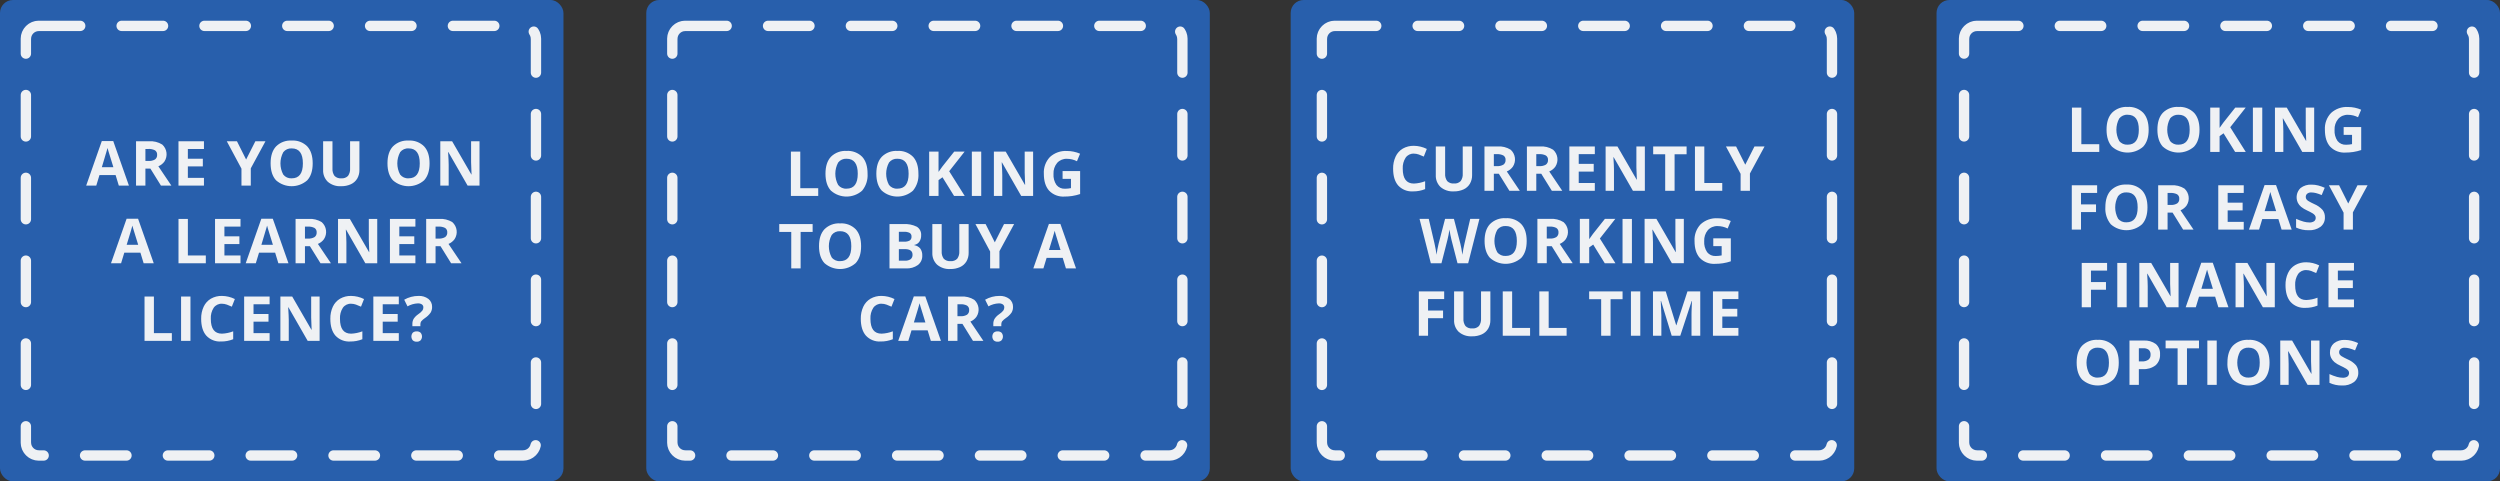
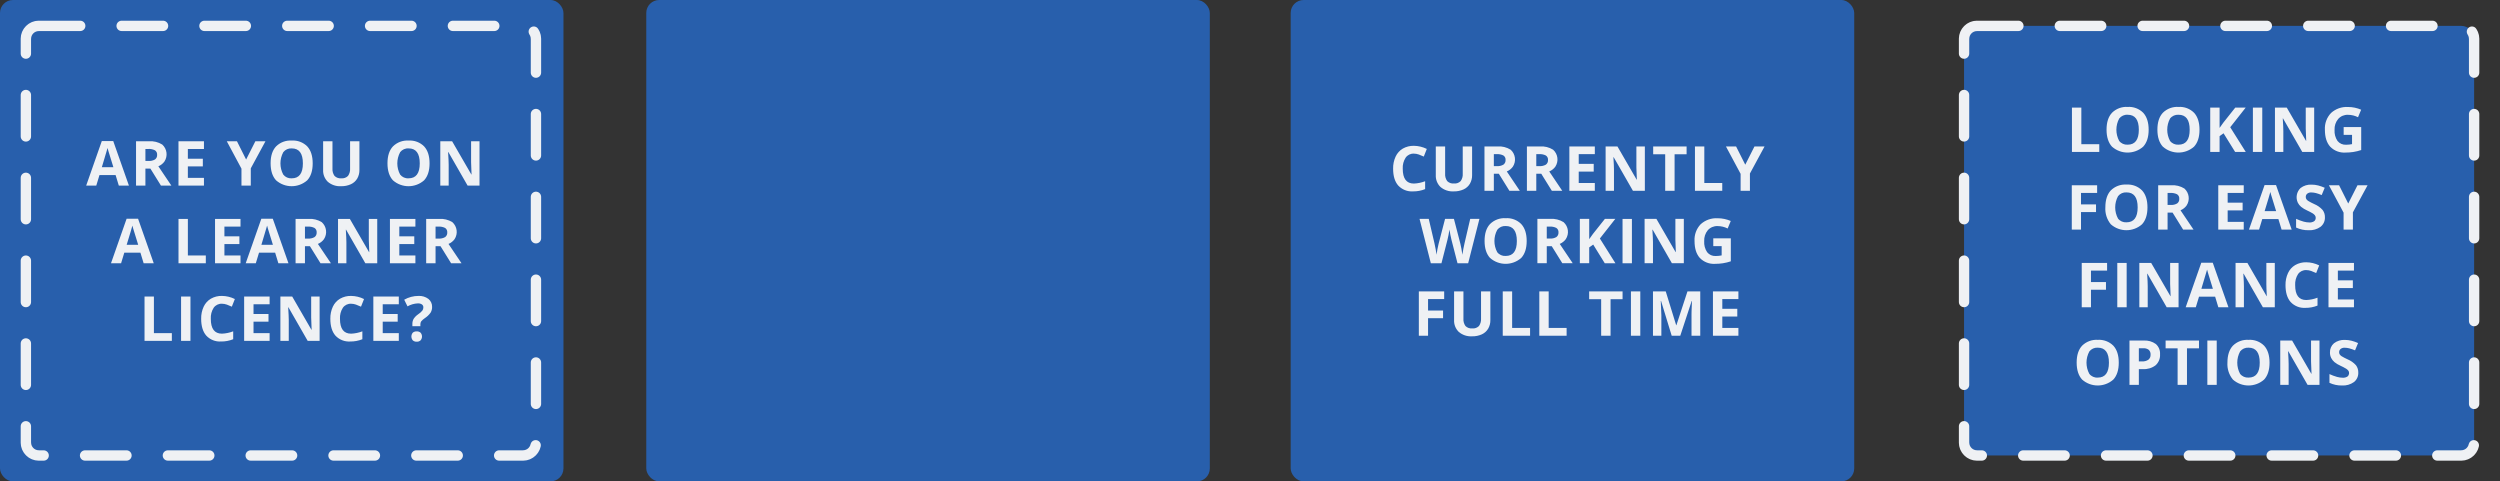
<svg xmlns="http://www.w3.org/2000/svg" width="966px" height="186px" viewBox="0 0 966 186" version="1.1">
  <rect x="0" y="0" width="966" height="186" fill="#333333" stroke="none" />
  <title>Group 12</title>
  <g id="website" stroke="none" stroke-width="1" fill="none" fill-rule="evenodd">
    <g id="True-Value-Cars-final" transform="translate(-246, -414)">
      <g id="Group-12" transform="translate(246, 414)">
        <rect id="Rounded_Rectangle_3" fill="#285FAC" fill-rule="nonzero" x="-2.84217094e-14" y="0" width="217.719" height="186" rx="5" />
        <path d="M15,10 L202.094,10 C204.855,10 207.094,12.239 207.094,15 L207.094,171 C207.094,173.761 204.855,176 202.094,176 L15,176 C12.239,176 10,173.761 10,171 L10,15 C10,12.239 12.239,10 15,10 Z" id="Rounded_Rectangle_3-2" stroke="#EFF1F4" stroke-width="4" fill="#285FAC" fill-rule="nonzero" stroke-linecap="round" stroke-dasharray="16" />
-         <path d="M49.815,71.718 L43.76,54.518 L39.33,54.518 L33.299,71.718 L37.199,71.718 L38.438,67.64 L44.668,67.64 L45.907,71.718 L49.807,71.718 L49.815,71.718 Z M39.354,64.593 C40.569,60.648 41.306,58.176 41.563,57.175 C41.625,57.456 41.728,57.838 41.873,58.323 C42.018,58.808 42.662,60.898 43.807,64.593 L39.354,64.593 L39.354,64.593 Z M56.187,57.561 L57.287,57.561 C58.18,57.501 59.074,57.679 59.876,58.077 C60.452,58.457 60.773,59.123 60.711,59.811 C60.767,60.513 60.458,61.195 59.893,61.616 C59.123,62.055 58.241,62.255 57.357,62.19 L56.188,62.19 L56.188,57.561 L56.187,57.561 Z M58.116,65.143 L62.195,71.718 L66.216,71.718 C65.436,70.593 63.761,68.105 61.19,64.253 C62.129,63.867 62.942,63.228 63.539,62.407 C64.911,60.314 64.553,57.534 62.697,55.856 C61.159,54.894 59.353,54.448 57.543,54.585 L52.564,54.585 L52.564,71.718 L56.187,71.718 L56.187,65.143 L58.116,65.143 L58.116,65.143 Z M78.806,68.718 L72.588,68.718 L72.588,64.3 L78.374,64.3 L78.374,61.323 L72.588,61.323 L72.588,57.561 L78.806,57.561 L78.806,54.585 L68.965,54.585 L68.965,71.718 L78.806,71.718 L78.806,68.718 Z M91.563,54.585 L87.635,54.585 L93.304,65.167 L93.304,71.718 L96.904,71.718 L96.904,65.05 L102.573,54.585 L98.673,54.585 L95.1,61.64 L91.563,54.585 Z M118.746,56.585 C117.161,54.991 114.964,54.161 112.721,54.311 C110.475,54.164 108.273,54.985 106.672,56.567 C105.265,58.071 104.561,60.249 104.562,63.1 C104.563,65.951 105.263,68.139 106.662,69.663 C110.105,72.71 115.281,72.71 118.724,69.663 C120.124,68.139 120.824,65.959 120.824,63.124 C120.824,60.289 120.131,58.11 118.746,56.589 L118.746,56.585 Z M109.46,58.8 C110.239,57.804 111.46,57.258 112.721,57.341 C115.596,57.341 117.034,59.271 117.034,63.13 C117.034,66.989 115.588,68.915 112.697,68.907 C111.44,68.991 110.223,68.447 109.448,67.454 C107.994,64.751 107.999,61.499 109.46,58.8 L109.46,58.8 Z M135.27,54.587 L135.27,65.05 C135.356,66.088 135.073,67.124 134.47,67.974 C133.792,68.652 132.848,68.993 131.893,68.905 C130.923,69 129.96,68.661 129.263,67.979 C128.664,67.134 128.383,66.105 128.468,65.073 L128.468,54.585 L124.856,54.585 L124.856,65.624 C124.766,67.36 125.431,69.05 126.68,70.259 C128.105,71.462 129.938,72.068 131.799,71.952 C133.102,71.984 134.396,71.723 135.586,71.19 C136.606,70.726 137.459,69.962 138.034,69 C138.614,67.989 138.907,66.838 138.881,65.672 L138.881,54.585 L135.27,54.585 L135.27,54.587 Z M163.905,56.587 C162.32,54.993 160.122,54.163 157.879,54.313 C155.633,54.166 153.432,54.987 151.831,56.569 C150.424,58.073 149.72,60.251 149.721,63.102 C149.722,65.953 150.422,68.141 151.821,69.665 C155.264,72.712 160.44,72.712 163.883,69.665 C165.283,68.141 165.983,65.961 165.983,63.126 C165.983,60.291 165.29,58.112 163.905,56.589 L163.905,56.587 Z M154.618,58.796 C155.397,57.801 156.618,57.255 157.879,57.337 C160.755,57.337 162.193,59.267 162.192,63.126 C162.191,66.985 160.746,68.911 157.856,68.903 C156.599,68.987 155.382,68.443 154.607,67.45 C153.155,64.748 153.159,61.498 154.618,58.8 L154.618,58.796 Z M185.291,54.583 L182.03,54.583 L182.03,62.692 C182.03,63.614 182.088,65.188 182.205,67.415 L182.123,67.415 L174.7,54.585 L170.13,54.585 L170.13,71.718 L173.368,71.718 L173.368,63.655 C173.368,62.679 173.294,61.046 173.146,58.755 L173.246,58.755 L180.679,71.716 L185.285,71.716 L185.285,54.585 L185.291,54.583 Z M59.405,101.718 L53.351,84.518 L48.921,84.518 L42.89,101.718 L46.79,101.718 L48.029,97.64 L54.259,97.64 L55.498,101.718 L59.398,101.718 L59.405,101.718 Z M48.944,94.593 C50.16,90.648 50.897,88.176 51.154,87.175 C51.216,87.456 51.319,87.839 51.463,88.323 C51.607,88.807 52.252,90.897 53.398,94.593 L48.944,94.593 Z M79.526,101.718 L79.526,98.718 L72.594,98.718 L72.594,84.585 L68.971,84.585 L68.971,101.718 L79.526,101.718 L79.526,101.718 Z M92.934,98.718 L86.716,98.718 L86.716,94.3 L92.5,94.3 L92.5,91.323 L86.714,91.323 L86.714,87.561 L92.932,87.561 L92.932,84.585 L83.091,84.585 L83.091,101.718 L92.932,101.718 L92.932,98.718 L92.934,98.718 Z M111.462,101.718 L105.408,84.518 L100.978,84.518 L94.947,101.718 L98.847,101.718 L100.086,97.64 L106.316,97.64 L107.555,101.718 L111.455,101.718 L111.462,101.718 Z M101,94.593 C102.215,90.648 102.951,88.176 103.209,87.175 C103.271,87.456 103.374,87.839 103.518,88.323 C103.662,88.807 104.307,90.897 105.453,94.593 L101,94.593 Z M117.833,87.561 L118.933,87.561 C119.826,87.501 120.72,87.679 121.522,88.077 C122.098,88.457 122.419,89.123 122.357,89.811 C122.41,90.511 122.102,91.19 121.539,91.611 C120.769,92.05 119.887,92.25 119.003,92.185 L117.834,92.185 L117.834,87.556 L117.833,87.561 Z M119.761,95.143 L123.841,101.718 L127.861,101.718 C127.082,100.593 125.406,98.105 122.835,94.253 C123.774,93.866 124.587,93.227 125.185,92.407 C126.557,90.314 126.199,87.534 124.343,85.856 C122.805,84.894 120.999,84.448 119.189,84.585 L114.21,84.585 L114.21,101.718 L117.833,101.718 L117.833,95.143 L119.761,95.143 L119.761,95.143 Z M145.77,84.585 L142.509,84.585 L142.509,92.694 C142.509,93.616 142.567,95.19 142.684,97.417 L142.603,97.417 L135.181,84.585 L130.61,84.585 L130.61,101.718 L133.848,101.718 L133.848,93.655 C133.848,92.679 133.774,91.046 133.626,88.755 L133.726,88.755 L141.16,101.716 L145.765,101.716 L145.765,84.585 L145.77,84.585 Z M160.511,98.718 L154.293,98.718 L154.293,94.3 L160.079,94.3 L160.079,91.323 L154.293,91.323 L154.293,87.561 L160.511,87.561 L160.511,84.585 L150.67,84.585 L150.67,101.718 L160.511,101.718 L160.511,98.718 L160.511,98.718 Z M168.298,87.561 L169.398,87.561 C170.291,87.501 171.185,87.679 171.987,88.077 C172.563,88.457 172.884,89.123 172.822,89.811 C172.876,90.512 172.567,91.191 172.004,91.611 C171.234,92.05 170.352,92.25 169.468,92.185 L168.3,92.185 L168.3,87.556 L168.298,87.561 Z M170.227,95.143 L174.306,101.718 L178.327,101.718 C177.547,100.593 175.872,98.105 173.301,94.253 C174.239,93.866 175.052,93.227 175.65,92.407 C177.022,90.314 176.664,87.534 174.808,85.856 C173.27,84.894 171.464,84.448 169.654,84.585 L164.675,84.585 L164.675,101.718 L168.3,101.718 L168.3,95.143 L170.229,95.143 L170.227,95.143 Z M66.4,131.718 L66.4,128.718 L59.469,128.718 L59.469,114.585 L55.846,114.585 L55.846,131.718 L66.4,131.718 L66.4,131.718 Z M73.591,131.718 L73.591,114.585 L69.967,114.585 L69.967,131.718 L73.591,131.718 L73.591,131.718 Z M87.65,117.7 C88.307,117.932 88.951,118.199 89.579,118.5 L90.748,115.547 C89.194,114.771 87.485,114.359 85.748,114.34 C84.257,114.304 82.785,114.675 81.488,115.412 C80.269,116.135 79.297,117.209 78.7,118.494 C78.026,119.961 77.694,121.562 77.73,123.176 C77.73,126.004 78.388,128.174 79.705,129.686 C81.169,131.259 83.261,132.091 85.405,131.953 C87.015,131.976 88.613,131.677 90.105,131.074 L90.105,128.027 C88.711,128.566 87.238,128.87 85.745,128.927 C82.885,128.927 81.455,127.017 81.455,123.196 C81.366,121.682 81.759,120.178 82.577,118.901 C83.304,117.884 84.496,117.304 85.745,117.36 C86.395,117.365 87.039,117.48 87.65,117.7 Z M104.18,128.716 L97.961,128.716 L97.961,124.3 L103.747,124.3 L103.747,121.323 L97.961,121.323 L97.961,117.561 L104.18,117.561 L104.18,114.585 L94.338,114.585 L94.338,131.718 L104.18,131.718 L104.18,128.718 L104.18,128.716 Z M123.5,114.585 L120.239,114.585 L120.239,122.694 C120.239,123.616 120.297,125.19 120.414,127.417 L120.332,127.417 L112.91,114.585 L108.34,114.585 L108.34,131.718 L111.578,131.718 L111.578,123.655 C111.578,122.679 111.504,121.046 111.356,118.755 L111.461,118.755 L118.894,131.716 L123.5,131.716 L123.5,114.585 Z M137.563,117.702 C138.22,117.934 138.863,118.201 139.491,118.502 L140.66,115.549 C139.106,114.773 137.397,114.361 135.66,114.342 C134.169,114.307 132.696,114.677 131.399,115.414 C130.18,116.137 129.209,117.211 128.612,118.496 C127.938,119.963 127.606,121.564 127.642,123.178 C127.642,126.006 128.3,128.176 129.617,129.688 C131.081,131.261 133.173,132.093 135.317,131.955 C136.927,131.978 138.525,131.679 140.017,131.076 L140.017,128.029 C138.624,128.568 137.151,128.872 135.658,128.929 C132.798,128.929 131.368,127.019 131.368,123.198 C131.279,121.684 131.672,120.18 132.49,118.903 C133.217,117.886 134.409,117.306 135.658,117.362 C136.309,117.366 136.954,117.48 137.566,117.7 L137.563,117.702 Z M154.1,128.718 L147.882,128.718 L147.882,124.3 L153.668,124.3 L153.668,121.323 L147.882,121.323 L147.882,117.561 L154.1,117.561 L154.1,114.585 L144.259,114.585 L144.259,131.718 L154.1,131.718 L154.1,128.718 L154.1,128.718 Z M162.436,126.034 L162.436,125.334 C162.418,124.933 162.523,124.537 162.736,124.197 C163.149,123.711 163.627,123.286 164.157,122.932 C165.021,122.372 165.774,121.656 166.377,120.822 C166.78,120.151 166.982,119.379 166.962,118.596 C167.004,117.398 166.477,116.251 165.542,115.502 C164.441,114.679 163.086,114.269 161.714,114.342 C159.775,114.34 157.869,114.845 156.185,115.807 L157.459,118.373 C158.684,117.682 160.054,117.289 161.459,117.225 C162.01,117.194 162.557,117.333 163.025,117.625 C163.399,117.89 163.611,118.328 163.586,118.785 C163.59,119.227 163.452,119.658 163.194,120.016 C162.728,120.57 162.182,121.051 161.575,121.445 C160.879,121.912 160.283,122.514 159.822,123.215 C159.492,123.813 159.327,124.489 159.343,125.172 L159.343,126.039 L162.443,126.039 L162.436,126.034 Z M159.503,131.513 C159.92,131.882 160.467,132.069 161.022,132.034 C161.574,132.068 162.115,131.875 162.522,131.501 C163.237,130.654 163.24,129.415 162.528,128.565 C162.116,128.201 161.577,128.016 161.028,128.05 C160.472,128.01 159.922,128.189 159.497,128.55 C158.786,129.41 158.787,130.654 159.5,131.513 L159.503,131.513 Z" id="Are_you_on_a_learner_licence_" fill="#EFF1F4" />
+         <path d="M49.815,71.718 L43.76,54.518 L39.33,54.518 L33.299,71.718 L37.199,71.718 L38.438,67.64 L44.668,67.64 L45.907,71.718 L49.807,71.718 L49.815,71.718 Z M39.354,64.593 C40.569,60.648 41.306,58.176 41.563,57.175 C41.625,57.456 41.728,57.838 41.873,58.323 C42.018,58.808 42.662,60.898 43.807,64.593 L39.354,64.593 L39.354,64.593 Z M56.187,57.561 L57.287,57.561 C58.18,57.501 59.074,57.679 59.876,58.077 C60.452,58.457 60.773,59.123 60.711,59.811 C60.767,60.513 60.458,61.195 59.893,61.616 C59.123,62.055 58.241,62.255 57.357,62.19 L56.188,62.19 L56.188,57.561 L56.187,57.561 Z M58.116,65.143 L62.195,71.718 L66.216,71.718 C65.436,70.593 63.761,68.105 61.19,64.253 C62.129,63.867 62.942,63.228 63.539,62.407 C64.911,60.314 64.553,57.534 62.697,55.856 C61.159,54.894 59.353,54.448 57.543,54.585 L52.564,54.585 L52.564,71.718 L56.187,71.718 L56.187,65.143 L58.116,65.143 L58.116,65.143 Z M78.806,68.718 L72.588,68.718 L72.588,64.3 L78.374,64.3 L78.374,61.323 L72.588,61.323 L72.588,57.561 L78.806,57.561 L78.806,54.585 L68.965,54.585 L68.965,71.718 L78.806,71.718 L78.806,68.718 Z M91.563,54.585 L87.635,54.585 L93.304,65.167 L93.304,71.718 L96.904,71.718 L96.904,65.05 L102.573,54.585 L98.673,54.585 L95.1,61.64 L91.563,54.585 Z M118.746,56.585 C117.161,54.991 114.964,54.161 112.721,54.311 C110.475,54.164 108.273,54.985 106.672,56.567 C105.265,58.071 104.561,60.249 104.562,63.1 C104.563,65.951 105.263,68.139 106.662,69.663 C110.105,72.71 115.281,72.71 118.724,69.663 C120.124,68.139 120.824,65.959 120.824,63.124 C120.824,60.289 120.131,58.11 118.746,56.589 L118.746,56.585 Z M109.46,58.8 C110.239,57.804 111.46,57.258 112.721,57.341 C115.596,57.341 117.034,59.271 117.034,63.13 C117.034,66.989 115.588,68.915 112.697,68.907 C111.44,68.991 110.223,68.447 109.448,67.454 C107.994,64.751 107.999,61.499 109.46,58.8 L109.46,58.8 Z M135.27,54.587 L135.27,65.05 C135.356,66.088 135.073,67.124 134.47,67.974 C133.792,68.652 132.848,68.993 131.893,68.905 C130.923,69 129.96,68.661 129.263,67.979 C128.664,67.134 128.383,66.105 128.468,65.073 L128.468,54.585 L124.856,54.585 L124.856,65.624 C124.766,67.36 125.431,69.05 126.68,70.259 C128.105,71.462 129.938,72.068 131.799,71.952 C133.102,71.984 134.396,71.723 135.586,71.19 C136.606,70.726 137.459,69.962 138.034,69 C138.614,67.989 138.907,66.838 138.881,65.672 L138.881,54.585 L135.27,54.585 L135.27,54.587 Z M163.905,56.587 C162.32,54.993 160.122,54.163 157.879,54.313 C155.633,54.166 153.432,54.987 151.831,56.569 C150.424,58.073 149.72,60.251 149.721,63.102 C149.722,65.953 150.422,68.141 151.821,69.665 C155.264,72.712 160.44,72.712 163.883,69.665 C165.283,68.141 165.983,65.961 165.983,63.126 C165.983,60.291 165.29,58.112 163.905,56.589 L163.905,56.587 Z M154.618,58.796 C155.397,57.801 156.618,57.255 157.879,57.337 C160.755,57.337 162.193,59.267 162.192,63.126 C162.191,66.985 160.746,68.911 157.856,68.903 C156.599,68.987 155.382,68.443 154.607,67.45 C153.155,64.748 153.159,61.498 154.618,58.8 L154.618,58.796 Z M185.291,54.583 L182.03,54.583 L182.03,62.692 C182.03,63.614 182.088,65.188 182.205,67.415 L182.123,67.415 L174.7,54.585 L170.13,54.585 L170.13,71.718 L173.368,71.718 L173.368,63.655 C173.368,62.679 173.294,61.046 173.146,58.755 L173.246,58.755 L180.679,71.716 L185.285,71.716 L185.285,54.585 L185.291,54.583 Z M59.405,101.718 L53.351,84.518 L48.921,84.518 L42.89,101.718 L46.79,101.718 L48.029,97.64 L54.259,97.64 L55.498,101.718 L59.398,101.718 L59.405,101.718 Z M48.944,94.593 C50.16,90.648 50.897,88.176 51.154,87.175 C51.216,87.456 51.319,87.839 51.463,88.323 C51.607,88.807 52.252,90.897 53.398,94.593 L48.944,94.593 Z M79.526,101.718 L79.526,98.718 L72.594,98.718 L72.594,84.585 L68.971,84.585 L68.971,101.718 L79.526,101.718 L79.526,101.718 Z M92.934,98.718 L86.716,98.718 L86.716,94.3 L92.5,94.3 L92.5,91.323 L86.714,91.323 L86.714,87.561 L92.932,87.561 L92.932,84.585 L83.091,84.585 L83.091,101.718 L92.932,101.718 L92.932,98.718 L92.934,98.718 Z M111.462,101.718 L105.408,84.518 L100.978,84.518 L94.947,101.718 L98.847,101.718 L100.086,97.64 L106.316,97.64 L107.555,101.718 L111.455,101.718 L111.462,101.718 Z M101,94.593 C102.215,90.648 102.951,88.176 103.209,87.175 C103.271,87.456 103.374,87.839 103.518,88.323 C103.662,88.807 104.307,90.897 105.453,94.593 L101,94.593 Z M117.833,87.561 L118.933,87.561 C119.826,87.501 120.72,87.679 121.522,88.077 C122.098,88.457 122.419,89.123 122.357,89.811 C122.41,90.511 122.102,91.19 121.539,91.611 C120.769,92.05 119.887,92.25 119.003,92.185 L117.834,92.185 L117.834,87.556 L117.833,87.561 Z M119.761,95.143 L123.841,101.718 L127.861,101.718 C127.082,100.593 125.406,98.105 122.835,94.253 C123.774,93.866 124.587,93.227 125.185,92.407 C126.557,90.314 126.199,87.534 124.343,85.856 C122.805,84.894 120.999,84.448 119.189,84.585 L114.21,84.585 L114.21,101.718 L117.833,101.718 L117.833,95.143 L119.761,95.143 L119.761,95.143 Z M145.77,84.585 L142.509,84.585 L142.509,92.694 C142.509,93.616 142.567,95.19 142.684,97.417 L142.603,97.417 L135.181,84.585 L130.61,84.585 L130.61,101.718 L133.848,101.718 L133.848,93.655 C133.848,92.679 133.774,91.046 133.626,88.755 L133.726,88.755 L141.16,101.716 L145.765,101.716 L145.765,84.585 L145.77,84.585 Z M160.511,98.718 L154.293,98.718 L154.293,94.3 L160.079,94.3 L160.079,91.323 L154.293,91.323 L154.293,87.561 L160.511,87.561 L160.511,84.585 L150.67,84.585 L150.67,101.718 L160.511,101.718 L160.511,98.718 L160.511,98.718 Z M168.298,87.561 L169.398,87.561 C170.291,87.501 171.185,87.679 171.987,88.077 C172.563,88.457 172.884,89.123 172.822,89.811 C172.876,90.512 172.567,91.191 172.004,91.611 C171.234,92.05 170.352,92.25 169.468,92.185 L168.3,92.185 L168.3,87.556 L168.298,87.561 Z M170.227,95.143 L174.306,101.718 L178.327,101.718 C177.547,100.593 175.872,98.105 173.301,94.253 C174.239,93.866 175.052,93.227 175.65,92.407 C177.022,90.314 176.664,87.534 174.808,85.856 C173.27,84.894 171.464,84.448 169.654,84.585 L164.675,84.585 L164.675,101.718 L168.3,101.718 L168.3,95.143 L170.229,95.143 L170.227,95.143 M66.4,131.718 L66.4,128.718 L59.469,128.718 L59.469,114.585 L55.846,114.585 L55.846,131.718 L66.4,131.718 L66.4,131.718 Z M73.591,131.718 L73.591,114.585 L69.967,114.585 L69.967,131.718 L73.591,131.718 L73.591,131.718 Z M87.65,117.7 C88.307,117.932 88.951,118.199 89.579,118.5 L90.748,115.547 C89.194,114.771 87.485,114.359 85.748,114.34 C84.257,114.304 82.785,114.675 81.488,115.412 C80.269,116.135 79.297,117.209 78.7,118.494 C78.026,119.961 77.694,121.562 77.73,123.176 C77.73,126.004 78.388,128.174 79.705,129.686 C81.169,131.259 83.261,132.091 85.405,131.953 C87.015,131.976 88.613,131.677 90.105,131.074 L90.105,128.027 C88.711,128.566 87.238,128.87 85.745,128.927 C82.885,128.927 81.455,127.017 81.455,123.196 C81.366,121.682 81.759,120.178 82.577,118.901 C83.304,117.884 84.496,117.304 85.745,117.36 C86.395,117.365 87.039,117.48 87.65,117.7 Z M104.18,128.716 L97.961,128.716 L97.961,124.3 L103.747,124.3 L103.747,121.323 L97.961,121.323 L97.961,117.561 L104.18,117.561 L104.18,114.585 L94.338,114.585 L94.338,131.718 L104.18,131.718 L104.18,128.718 L104.18,128.716 Z M123.5,114.585 L120.239,114.585 L120.239,122.694 C120.239,123.616 120.297,125.19 120.414,127.417 L120.332,127.417 L112.91,114.585 L108.34,114.585 L108.34,131.718 L111.578,131.718 L111.578,123.655 C111.578,122.679 111.504,121.046 111.356,118.755 L111.461,118.755 L118.894,131.716 L123.5,131.716 L123.5,114.585 Z M137.563,117.702 C138.22,117.934 138.863,118.201 139.491,118.502 L140.66,115.549 C139.106,114.773 137.397,114.361 135.66,114.342 C134.169,114.307 132.696,114.677 131.399,115.414 C130.18,116.137 129.209,117.211 128.612,118.496 C127.938,119.963 127.606,121.564 127.642,123.178 C127.642,126.006 128.3,128.176 129.617,129.688 C131.081,131.261 133.173,132.093 135.317,131.955 C136.927,131.978 138.525,131.679 140.017,131.076 L140.017,128.029 C138.624,128.568 137.151,128.872 135.658,128.929 C132.798,128.929 131.368,127.019 131.368,123.198 C131.279,121.684 131.672,120.18 132.49,118.903 C133.217,117.886 134.409,117.306 135.658,117.362 C136.309,117.366 136.954,117.48 137.566,117.7 L137.563,117.702 Z M154.1,128.718 L147.882,128.718 L147.882,124.3 L153.668,124.3 L153.668,121.323 L147.882,121.323 L147.882,117.561 L154.1,117.561 L154.1,114.585 L144.259,114.585 L144.259,131.718 L154.1,131.718 L154.1,128.718 L154.1,128.718 Z M162.436,126.034 L162.436,125.334 C162.418,124.933 162.523,124.537 162.736,124.197 C163.149,123.711 163.627,123.286 164.157,122.932 C165.021,122.372 165.774,121.656 166.377,120.822 C166.78,120.151 166.982,119.379 166.962,118.596 C167.004,117.398 166.477,116.251 165.542,115.502 C164.441,114.679 163.086,114.269 161.714,114.342 C159.775,114.34 157.869,114.845 156.185,115.807 L157.459,118.373 C158.684,117.682 160.054,117.289 161.459,117.225 C162.01,117.194 162.557,117.333 163.025,117.625 C163.399,117.89 163.611,118.328 163.586,118.785 C163.59,119.227 163.452,119.658 163.194,120.016 C162.728,120.57 162.182,121.051 161.575,121.445 C160.879,121.912 160.283,122.514 159.822,123.215 C159.492,123.813 159.327,124.489 159.343,125.172 L159.343,126.039 L162.443,126.039 L162.436,126.034 Z M159.503,131.513 C159.92,131.882 160.467,132.069 161.022,132.034 C161.574,132.068 162.115,131.875 162.522,131.501 C163.237,130.654 163.24,129.415 162.528,128.565 C162.116,128.201 161.577,128.016 161.028,128.05 C160.472,128.01 159.922,128.189 159.497,128.55 C158.786,129.41 158.787,130.654 159.5,131.513 L159.503,131.513 Z" id="Are_you_on_a_learner_licence_" fill="#EFF1F4" />
        <rect id="Rounded_Rectangle_3-3" fill="#285FAC" fill-rule="nonzero" x="249.719" y="0" width="217.75" height="186" rx="5" />
-         <path d="M264.781,10 L451.875,10 C454.636,10 456.875,12.239 456.875,15 L456.875,171 C456.875,173.761 454.636,176 451.875,176 L264.781,176 C262.02,176 259.781,173.761 259.781,171 L259.781,15 C259.781,12.239 262.02,10 264.781,10 Z" id="Rounded_Rectangle_3-4" stroke="#EFF1F4" stroke-width="4" fill="#285FAC" fill-rule="nonzero" stroke-linecap="round" stroke-dasharray="16" />
-         <path d="M316.159,75.718 L316.159,72.718 L309.228,72.718 L309.228,58.585 L305.605,58.585 L305.605,75.718 L316.159,75.718 L316.159,75.718 Z M333.15,60.589 C331.565,58.995 329.368,58.165 327.125,58.315 C324.879,58.168 322.678,58.99 321.076,60.571 C319.67,62.075 318.967,64.253 318.966,67.104 C318.965,69.955 319.665,72.143 321.066,73.667 C324.509,76.715 329.686,76.715 333.129,73.667 C334.636,71.834 335.387,69.496 335.229,67.128 C335.234,64.284 334.541,62.104 333.15,60.589 Z M323.864,62.798 C324.643,61.802 325.864,61.256 327.125,61.339 C330,61.339 331.438,63.269 331.438,67.128 C331.438,70.987 329.992,72.913 327.101,72.905 C325.844,72.989 324.627,72.445 323.852,71.452 C322.399,68.75 322.404,65.498 323.864,62.8 L323.864,62.798 Z M352.8,60.589 C351.215,58.995 349.018,58.165 346.775,58.315 C344.529,58.168 342.328,58.99 340.726,60.571 C339.32,62.075 338.617,64.253 338.617,67.104 C338.617,69.955 339.317,72.143 340.717,73.667 C344.16,76.714 349.336,76.714 352.779,73.667 C354.286,71.834 355.037,69.496 354.879,67.128 C354.884,64.284 354.191,62.104 352.8,60.589 L352.8,60.589 Z M343.514,62.798 C344.293,61.802 345.514,61.256 346.775,61.339 C349.65,61.339 351.088,63.269 351.088,67.128 C351.088,70.987 349.643,72.913 346.752,72.905 C345.495,72.989 344.277,72.445 343.502,71.452 C342.049,68.75 342.054,65.498 343.514,62.8 L343.514,62.798 Z M366.764,66.167 L372.725,58.585 L368.705,58.585 L364.076,64.409 L362.65,66.425 L362.65,58.585 L359.027,58.585 L359.027,75.718 L362.65,75.718 L362.65,69.6 L364.181,68.5 L368.658,75.719 L372.772,75.719 L366.764,66.167 Z M379.145,75.718 L379.145,58.585 L375.521,58.585 L375.521,75.718 L379.145,75.718 L379.145,75.718 Z M399.2,58.585 L395.939,58.585 L395.939,66.694 C395.939,67.616 395.997,69.19 396.114,71.417 L396.032,71.417 L388.61,58.585 L384.04,58.585 L384.04,75.718 L387.278,75.718 L387.278,67.655 C387.278,66.679 387.204,65.046 387.056,62.755 L387.161,62.755 L394.595,75.716 L399.195,75.716 L399.195,58.585 L399.2,58.585 Z M410.587,69.12 L413.824,69.12 L413.824,72.694 C413.067,72.848 412.297,72.927 411.524,72.929 C410.246,73.006 409.01,72.458 408.21,71.458 C407.37,70.203 406.969,68.705 407.07,67.198 C406.989,65.652 407.495,64.133 408.485,62.944 C409.441,61.883 410.821,61.303 412.248,61.362 C413.601,61.363 414.935,61.685 416.14,62.3 L417.34,59.393 C415.74,58.696 414.013,58.337 412.268,58.339 C409.857,58.198 407.491,59.034 405.705,60.659 C404.054,62.394 403.197,64.737 403.338,67.128 C403.338,69.972 404.018,72.154 405.377,73.673 C406.915,75.265 409.077,76.099 411.286,75.952 C412.281,75.953 413.275,75.881 414.26,75.735 C415.313,75.571 416.35,75.318 417.36,74.979 L417.36,66.1 L410.581,66.1 L410.581,69.123 L410.587,69.12 Z M309.359,89.608 L314,89.608 L314,86.585 L301.1,86.585 L301.1,89.608 L305.74,89.608 L305.74,103.718 L309.363,103.718 L309.363,89.608 L309.359,89.608 Z M330.652,88.589 C329.067,86.995 326.87,86.166 324.627,86.315 C322.381,86.168 320.179,86.989 318.578,88.571 C317.171,90.075 316.468,92.253 316.468,95.104 C316.468,97.955 317.168,100.143 318.568,101.667 C322.011,104.714 327.187,104.714 330.63,101.667 C332.03,100.143 332.73,97.963 332.73,95.128 C332.73,92.293 332.037,90.113 330.652,88.589 L330.652,88.589 Z M321.366,90.798 C322.145,89.802 323.366,89.256 324.627,89.339 C327.502,89.339 328.94,91.269 328.94,95.128 C328.94,98.987 327.494,100.913 324.603,100.905 C323.346,100.989 322.129,100.445 321.354,99.452 C319.901,96.75 319.906,93.498 321.366,90.8 L321.366,90.798 Z M343.695,103.718 L350.088,103.718 C351.721,103.807 353.337,103.345 354.676,102.405 C355.801,101.534 356.431,100.17 356.365,98.749 C356.412,97.812 356.16,96.885 355.646,96.101 C355.061,95.372 354.226,94.888 353.303,94.741 L353.303,94.624 C354.074,94.505 354.764,94.078 355.214,93.44 C355.718,92.699 355.97,91.816 355.932,90.921 C356.029,89.603 355.4,88.338 354.29,87.621 C352.655,86.811 350.833,86.453 349.013,86.584 L343.7,86.584 L343.7,103.717 L343.695,103.718 Z M347.318,89.561 L349.218,89.561 C350,89.508 350.783,89.655 351.492,89.989 C351.978,90.287 352.256,90.832 352.211,91.401 C352.265,91.985 352.015,92.556 351.55,92.913 C350.898,93.269 350.157,93.427 349.417,93.37 L347.317,93.37 L347.317,89.561 L347.318,89.561 Z M349.562,96.253 C351.588,96.253 352.601,96.964 352.601,98.386 C352.653,99.051 352.389,99.702 351.888,100.143 C351.237,100.577 350.459,100.779 349.679,100.718 L347.318,100.718 L347.318,96.253 L349.562,96.253 Z M370.674,86.585 L370.674,97.05 C370.76,98.088 370.477,99.124 369.874,99.974 C369.196,100.652 368.252,100.993 367.297,100.905 C366.327,101 365.364,100.661 364.667,99.979 C364.067,99.135 363.783,98.106 363.867,97.073 L363.867,86.585 L360.255,86.585 L360.255,97.624 C360.165,99.36 360.83,101.05 362.079,102.259 C363.504,103.462 365.337,104.068 367.198,103.952 C368.501,103.984 369.795,103.723 370.985,103.19 C372.006,102.726 372.862,101.962 373.438,101 C374.018,99.989 374.311,98.838 374.285,97.672 L374.285,86.585 L370.674,86.585 L370.674,86.585 Z M380.845,86.585 L376.917,86.585 L382.586,97.167 L382.586,103.718 L386.186,103.718 L386.186,97.05 L391.855,86.585 L387.955,86.585 L384.39,93.64 L380.845,86.585 Z M415.785,103.718 L409.731,86.518 L405.3,86.518 L399.269,103.718 L403.169,103.718 L404.408,99.64 L410.638,99.64 L411.877,103.718 L415.777,103.718 L415.785,103.718 Z M405.324,96.593 C406.54,92.648 407.277,90.176 407.534,89.175 C407.596,89.456 407.699,89.839 407.843,90.323 C407.987,90.807 408.632,92.897 409.778,96.593 L405.324,96.593 Z M342.531,117.7 C343.188,117.932 343.831,118.199 344.459,118.5 L345.628,115.547 C344.074,114.771 342.365,114.359 340.628,114.34 C339.137,114.305 337.665,114.675 336.368,115.412 C335.149,116.135 334.177,117.209 333.58,118.494 C332.906,119.961 332.574,121.562 332.61,123.176 C332.61,126.004 333.269,128.174 334.586,129.686 C336.049,131.259 338.142,132.091 340.286,131.953 C341.896,131.976 343.494,131.677 344.986,131.074 L344.986,128.027 C343.592,128.566 342.119,128.87 340.626,128.927 C337.767,128.927 336.337,127.017 336.337,123.196 C336.248,121.682 336.641,120.178 337.459,118.901 C338.185,117.884 339.377,117.304 340.626,117.36 C341.276,117.365 341.92,117.48 342.531,117.7 Z M363.583,131.716 L357.529,114.516 L353.1,114.516 L347.069,131.716 L350.969,131.716 L352.208,127.638 L358.438,127.638 L359.676,131.716 L363.576,131.716 L363.583,131.716 Z M353.122,124.591 C354.338,120.646 355.074,118.174 355.331,117.173 C355.394,117.454 355.498,117.837 355.641,118.321 C355.784,118.805 356.429,120.895 357.576,124.591 L353.122,124.591 L353.122,124.591 Z M369.956,117.559 L371.056,117.559 C371.949,117.499 372.843,117.677 373.645,118.075 C374.221,118.455 374.543,119.121 374.481,119.809 C374.534,120.509 374.226,121.188 373.663,121.609 C372.893,122.048 372.011,122.248 371.127,122.183 L369.958,122.183 L369.958,117.554 L369.956,117.559 Z M371.884,125.141 L375.964,131.716 L379.984,131.716 C379.205,130.591 377.53,128.103 374.958,124.251 C375.897,123.864 376.71,123.225 377.308,122.405 C378.68,120.312 378.322,117.532 376.466,115.854 C374.928,114.892 373.122,114.446 371.312,114.583 L366.332,114.583 L366.332,131.716 L369.956,131.716 L369.956,125.141 L371.884,125.141 L371.884,125.141 Z M386.906,126.032 L386.906,125.332 C386.888,124.931 386.992,124.535 387.206,124.195 C387.618,123.709 388.096,123.284 388.626,122.93 C389.49,122.37 390.243,121.654 390.847,120.82 C391.249,120.149 391.452,119.376 391.431,118.594 C391.473,117.396 390.947,116.249 390.011,115.5 C388.91,114.677 387.555,114.267 386.183,114.34 C384.244,114.337 382.338,114.842 380.655,115.805 L381.929,118.371 C383.154,117.68 384.524,117.287 385.929,117.223 C386.48,117.192 387.027,117.331 387.495,117.623 C387.869,117.888 388.081,118.325 388.057,118.783 C388.061,119.225 387.923,119.656 387.665,120.014 C387.199,120.567 386.653,121.049 386.046,121.443 C385.349,121.91 384.753,122.512 384.293,123.213 C383.962,123.811 383.797,124.487 383.814,125.17 L383.814,126.037 L386.914,126.037 L386.906,126.032 Z M383.972,131.511 C384.39,131.879 384.936,132.067 385.492,132.032 C386.044,132.065 386.585,131.873 386.992,131.499 C387.707,130.652 387.71,129.413 386.998,128.563 C386.586,128.199 386.046,128.014 385.498,128.048 C384.942,128.008 384.392,128.187 383.967,128.548 C383.257,129.409 383.259,130.654 383.972,131.513 L383.972,131.511 Z" id="Looking_to_buy_a_Car_" fill="#EFF1F4" />
        <rect id="Rounded_Rectangle_3-5" fill="#285FAC" fill-rule="nonzero" x="498.719" y="0" width="217.751" height="186" rx="5" />
-         <path d="M515.781,10 L702.88,10 C705.641,10 707.88,12.239 707.88,15 L707.88,171 C707.88,173.761 705.641,176 702.88,176 L515.781,176 C513.02,176 510.781,173.761 510.781,171 L510.781,15 C510.781,12.239 513.02,10 515.781,10 Z" id="Rounded_Rectangle_3-6" stroke="#EFF1F4" stroke-width="4" fill="#285FAC" fill-rule="nonzero" stroke-linecap="round" stroke-dasharray="16" />
        <path d="M548.22,59.7 C548.877,59.931 549.522,60.198 550.15,60.5 L551.32,57.547 C549.763,56.771 548.05,56.359 546.31,56.34 C544.819,56.307 543.347,56.677 542.05,57.412 C540.832,58.134 539.863,59.208 539.27,60.494 C538.595,61.961 538.263,63.562 538.3,65.176 C538.3,68.004 538.95,70.176 540.27,71.686 C541.737,73.26 543.833,74.092 545.98,73.953 C547.586,73.976 549.181,73.677 550.67,73.074 L550.67,70.027 C549.277,70.566 547.803,70.871 546.31,70.927 C543.45,70.927 542.02,69.017 542.02,65.196 C541.933,63.681 542.328,62.177 543.15,60.901 C543.873,59.884 545.063,59.303 546.31,59.36 C546.961,59.365 547.607,59.48 548.22,59.7 L548.22,59.7 Z M565.2,56.583 L565.2,67.05 C565.289,68.089 565.005,69.125 564.4,69.974 C563.725,70.652 562.783,70.993 561.83,70.905 C560.859,71.002 559.896,70.662 559.2,69.979 C558.6,69.135 558.316,68.106 558.4,67.073 L558.4,56.585 L554.79,56.585 L554.79,67.624 C554.701,69.359 555.364,71.048 556.61,72.259 C558.036,73.46 559.869,74.066 561.73,73.952 C563.034,73.984 564.329,73.723 565.52,73.19 C566.54,72.725 567.394,71.961 567.97,70.999 C568.549,69.987 568.842,68.837 568.82,67.671 L568.82,56.585 L565.2,56.585 L565.2,56.583 Z M577.22,59.559 L578.32,59.559 C579.214,59.499 580.107,59.677 580.91,60.075 C581.489,60.454 581.812,61.12 581.75,61.809 C581.802,62.511 581.493,63.191 580.93,63.614 C580.159,64.053 579.275,64.253 578.39,64.188 L577.22,64.188 L577.22,59.559 L577.22,59.559 Z M579.15,67.141 L583.23,73.716 L587.25,73.716 C586.47,72.591 584.797,70.103 582.23,66.251 C583.166,65.864 583.976,65.225 584.57,64.405 C585.941,62.312 585.585,59.533 583.73,57.854 C582.193,56.891 580.388,56.446 578.58,56.583 L573.6,56.583 L573.6,73.716 L577.22,73.716 L577.22,67.141 L579.15,67.141 L579.15,67.141 Z M593.62,59.559 L594.72,59.559 C595.614,59.499 596.507,59.677 597.31,60.075 C597.889,60.454 598.212,61.12 598.15,61.809 C598.202,62.511 597.893,63.191 597.33,63.614 C596.559,64.053 595.675,64.253 594.79,64.188 L593.62,64.188 L593.62,59.559 L593.62,59.559 Z M595.55,67.141 L599.63,73.716 L603.65,73.716 C602.87,72.591 601.197,70.103 598.63,66.251 C599.567,65.862 600.38,65.223 600.98,64.405 C602.354,62.311 601.993,59.528 600.13,57.854 C598.593,56.891 596.788,56.446 594.98,56.583 L590,56.583 L590,73.716 L593.62,73.716 L593.62,67.141 L595.55,67.141 L595.55,67.141 Z M616.24,70.716 L610.02,70.716 L610.02,66.3 L615.81,66.3 L615.81,63.323 L610.02,63.323 L610.02,59.561 L616.24,59.561 L616.24,56.585 L606.4,56.585 L606.4,73.718 L616.24,73.718 L616.24,70.718 L616.24,70.716 Z M635.57,56.583 L632.3,56.583 L632.3,64.692 C632.3,65.614 632.36,67.188 632.48,69.415 L632.4,69.415 L624.98,56.583 L620.41,56.583 L620.41,73.716 L623.64,73.716 L623.64,65.653 C623.64,64.677 623.57,63.044 623.42,60.753 L623.53,60.753 L630.96,73.714 L635.57,73.714 L635.57,56.585 L635.57,56.583 Z M647.06,59.606 L651.7,59.606 L651.7,56.583 L638.79,56.583 L638.79,59.606 L643.43,59.606 L643.43,73.716 L647.06,73.716 L647.06,59.606 L647.06,59.606 Z M665.48,73.716 L665.48,70.716 L658.55,70.716 L658.55,56.585 L654.93,56.585 L654.93,73.718 L665.48,73.718 L665.48,73.716 Z M670.82,56.583 L666.9,56.583 L672.57,67.165 L672.57,73.716 L676.17,73.716 L676.17,67.05 L681.83,56.585 L677.93,56.585 L674.37,63.64 L670.82,56.583 Z M571.65,84.583 L568.09,84.583 L565.91,93.934 C565.77,94.497 565.62,95.234 565.44,96.143 C565.26,97.052 565.15,97.813 565.07,98.423 C564.98,97.79 564.86,97.032 564.7,96.149 C564.54,95.266 564.4,94.61 564.29,94.181 L561.8,84.581 L558.37,84.581 L555.88,94.181 C555.74,94.696 555.58,95.421 555.41,96.354 C555.24,97.287 555.14,97.977 555.09,98.423 C554.92,97.157 554.64,95.661 554.26,93.934 L552.07,84.583 L548.51,84.583 L552.87,101.716 L556.98,101.716 L559.28,92.739 C559.39,92.339 559.53,91.675 559.72,90.739 C559.91,89.803 560.02,89.128 560.07,88.706 C560.1,89.05 560.22,89.724 560.42,90.727 C560.62,91.73 560.78,92.393 560.86,92.714 L563.18,101.714 L567.3,101.714 L571.65,84.583 Z M587.82,86.583 C586.237,84.99 584.041,84.16 581.8,84.309 C579.554,84.162 577.352,84.983 575.75,86.565 C574.34,88.069 573.637,90.247 573.64,93.098 C573.643,95.949 574.343,98.137 575.74,99.661 C579.187,102.708 584.363,102.708 587.81,99.661 C589.21,98.137 589.91,95.957 589.91,93.122 C589.91,90.287 589.213,88.109 587.82,86.589 L587.82,86.583 Z M578.54,88.792 C579.319,87.796 580.539,87.25 581.8,87.333 C584.67,87.333 586.107,89.263 586.11,93.122 C586.113,96.981 584.67,98.907 581.78,98.899 C580.522,98.986 579.304,98.442 578.53,97.446 C577.077,94.746 577.08,91.496 578.54,88.8 L578.54,88.792 Z M597.67,87.555 L598.77,87.555 C599.664,87.495 600.557,87.673 601.36,88.071 C601.939,88.45 602.262,89.116 602.2,89.805 C602.25,90.505 601.941,91.183 601.38,91.605 C600.609,92.044 599.725,92.244 598.84,92.179 L597.67,92.179 L597.67,87.55 L597.67,87.555 Z M599.6,95.137 L603.68,101.712 L607.7,101.712 C606.92,100.587 605.247,98.099 602.68,94.247 C603.617,93.858 604.43,93.219 605.03,92.401 C606.404,90.307 606.043,87.524 604.18,85.85 C602.643,84.887 600.838,84.442 599.03,84.579 L594.05,84.579 L594.05,101.712 L597.67,101.712 L597.67,95.137 L599.6,95.137 L599.6,95.137 Z M618.19,92.161 L624.15,84.579 L620.13,84.579 L615.5,90.403 L614.07,92.419 L614.07,84.579 L610.45,84.579 L610.45,101.712 L614.07,101.712 L614.07,95.6 L615.61,94.5 L620.08,101.719 L624.2,101.719 L618.19,92.161 Z M630.57,101.712 L630.57,84.585 L626.95,84.585 L626.95,101.718 L630.57,101.718 L630.57,101.712 Z M650.63,84.579 L647.37,84.579 L647.37,92.688 C647.37,93.61 647.43,95.188 647.54,97.411 L647.46,97.411 L640.04,84.579 L635.47,84.579 L635.47,101.712 L638.71,101.712 L638.71,93.649 C638.71,92.673 638.63,91.04 638.48,88.749 L638.59,88.749 L646.02,101.71 L650.63,101.71 L650.63,84.585 L650.63,84.579 Z M662.01,95.114 L665.25,95.114 L665.25,98.688 C664.493,98.843 663.723,98.922 662.95,98.923 C661.673,99 660.438,98.452 659.64,97.452 C658.8,96.197 658.399,94.699 658.5,93.192 C658.419,91.647 658.923,90.129 659.91,88.938 C660.866,87.878 662.244,87.298 663.67,87.356 C665.026,87.358 666.362,87.679 667.57,88.294 L668.77,85.387 C667.171,84.691 665.445,84.332 663.7,84.333 C661.287,84.192 658.919,85.028 657.13,86.653 C655.484,88.391 654.63,90.732 654.77,93.122 C654.77,95.966 655.45,98.148 656.81,99.667 C658.348,101.26 660.511,102.093 662.72,101.946 C663.714,101.947 664.707,101.875 665.69,101.729 C666.743,101.566 667.78,101.313 668.79,100.973 L668.79,92.1 L662.01,92.1 L662.01,95.123 L662.01,95.114 Z M551.8,122.944 L557.6,122.944 L557.6,119.979 L551.8,119.979 L551.8,115.561 L558.03,115.561 L558.03,112.585 L548.24,112.585 L548.24,129.718 L551.8,129.718 L551.8,122.944 Z M572.27,112.585 L572.27,123.05 C572.354,124.088 572.071,125.123 571.47,125.974 C570.792,126.654 569.846,126.995 568.89,126.905 C567.92,127 566.957,126.661 566.26,125.979 C565.663,125.133 565.383,124.104 565.47,123.073 L565.47,112.585 L561.86,112.585 L561.86,123.624 C561.767,125.36 562.431,127.051 563.68,128.259 C565.104,129.463 566.939,130.069 568.8,129.952 C570.104,129.984 571.399,129.723 572.59,129.19 C573.607,128.724 574.458,127.96 575.03,126.999 C575.613,125.989 575.907,124.837 575.88,123.671 L575.88,112.585 L572.27,112.585 L572.27,112.585 Z M591.22,129.718 L591.22,126.718 L584.29,126.718 L584.29,112.585 L580.66,112.585 L580.66,129.718 L591.22,129.718 L591.22,129.718 Z M605.34,129.718 L605.34,126.718 L598.41,126.718 L598.41,112.585 L594.79,112.585 L594.79,129.718 L605.34,129.718 L605.34,129.718 Z M622.32,115.608 L626.96,115.608 L626.96,112.585 L614.05,112.585 L614.05,115.608 L618.69,115.608 L618.69,129.718 L622.32,129.718 L622.32,115.608 L622.32,115.608 Z M633.81,129.718 L633.81,112.585 L630.19,112.585 L630.19,129.718 L633.81,129.718 L633.81,129.718 Z M649.26,129.718 L653.67,116.3 L653.77,116.3 C653.68,118.456 653.63,119.784 653.62,120.284 C653.6,120.784 653.6,121.226 653.6,121.608 L653.6,129.718 L656.98,129.718 L656.98,112.585 L652.04,112.585 L647.75,125.685 L647.68,125.685 L643.64,112.585 L638.71,112.585 L638.71,129.718 L641.95,129.718 L641.95,121.749 C641.95,120.835 641.87,119.011 641.72,116.276 L641.83,116.276 L645.94,129.718 L649.26,129.718 L649.26,129.718 Z M671.72,126.718 L665.5,126.718 L665.5,122.3 L671.29,122.3 L671.29,119.323 L665.5,119.323 L665.5,115.561 L671.72,115.561 L671.72,112.585 L661.88,112.585 L661.88,129.718 L671.72,129.718 L671.72,126.718 L671.72,126.718 Z" id="currently_working_full_time" fill="#EFF1F4" />
-         <rect id="Rounded_Rectangle_3-7" fill="#285FAC" fill-rule="nonzero" x="748.28" y="0" width="217.72" height="186" rx="5" />
        <path d="M763.91,10 L951,10 C953.761,10 956,12.239 956,15 L956,171 C956,173.761 953.761,176 951,176 L763.91,176 C761.149,176 758.91,173.761 758.91,171 L758.91,15 C758.91,12.239 761.149,10 763.91,10 Z" id="Rounded_Rectangle_3-8" stroke="#EFF1F4" stroke-width="4" fill="#285FAC" fill-rule="nonzero" stroke-linecap="round" stroke-dasharray="16" />
        <path d="M811.16,58.718 L811.16,55.718 L804.23,55.718 L804.23,41.585 L800.6,41.585 L800.6,58.718 L811.16,58.718 L811.16,58.718 Z M828.15,43.589 C826.564,41.994 824.364,41.165 822.12,41.315 C819.877,41.168 817.678,41.99 816.08,43.571 C814.67,45.075 813.967,47.253 813.97,50.104 C813.973,52.955 814.673,55.143 816.07,56.667 C819.513,59.713 824.687,59.713 828.13,56.667 C829.54,55.143 830.243,52.963 830.24,50.128 C830.237,47.293 829.54,45.113 828.15,43.589 Z M818.86,45.798 C819.64,44.804 820.859,44.259 822.12,44.339 C825,44.339 826.44,46.269 826.44,50.128 C826.44,53.987 824.993,55.913 822.1,55.905 C820.843,55.988 819.626,55.444 818.85,54.452 C817.407,51.748 817.411,48.501 818.86,45.8 L818.86,45.798 Z M847.8,43.589 C846.217,41.996 844.021,41.166 841.78,41.315 C839.533,41.166 837.331,41.988 835.73,43.571 C834.32,45.075 833.617,47.253 833.62,50.104 C833.623,52.955 834.323,55.143 835.72,56.667 C839.163,59.713 844.337,59.713 847.78,56.667 C849.19,55.143 849.893,52.963 849.89,50.128 C849.887,47.293 849.19,45.113 847.8,43.589 L847.8,43.589 Z M838.51,45.798 C839.293,44.802 840.516,44.256 841.78,44.339 C844.65,44.339 846.087,46.269 846.09,50.128 C846.093,53.987 844.647,55.913 841.75,55.905 C840.493,55.988 839.276,55.444 838.5,54.452 C837.057,51.748 837.061,48.501 838.51,45.8 L838.51,45.798 Z M861.76,49.167 L867.73,41.585 L863.7,41.585 L859.08,47.409 L857.65,49.425 L857.65,41.585 L854.03,41.585 L854.03,58.718 L857.65,58.718 L857.65,52.6 L859.18,51.5 L863.66,58.719 L867.77,58.719 L861.76,49.167 Z M874.14,58.718 L874.14,41.585 L870.52,41.585 L870.52,58.718 L874.14,58.718 L874.14,58.718 Z M894.2,41.585 L890.94,41.585 L890.94,49.694 C890.94,50.616 891,52.19 891.12,54.417 L891.04,54.417 L883.61,41.585 L879.04,41.585 L879.04,58.718 L882.28,58.718 L882.28,50.655 C882.28,49.679 882.21,48.046 882.06,45.755 L882.16,45.755 L889.6,58.716 L894.2,58.716 L894.2,41.585 L894.2,41.585 Z M905.59,52.12 L908.83,52.12 L908.83,55.694 C908.073,55.848 907.303,55.927 906.53,55.929 C905.25,56.006 904.013,55.458 903.21,54.458 C902.37,53.203 901.969,51.705 902.07,50.198 C901.988,48.651 902.495,47.131 903.49,45.944 C904.445,44.882 905.823,44.302 907.25,44.362 C908.603,44.362 909.936,44.684 911.14,45.3 L912.35,42.393 C910.747,41.695 909.018,41.337 907.27,41.339 C904.86,41.199 902.496,42.036 900.71,43.659 C899.057,45.393 898.199,47.736 898.34,50.128 C898.34,52.972 899.02,55.154 900.38,56.673 C901.918,58.266 904.081,59.099 906.29,58.952 C907.287,58.953 908.283,58.881 909.27,58.735 C910.323,58.571 911.36,58.318 912.37,57.979 L912.37,49.1 L905.59,49.1 L905.59,52.123 L905.59,52.12 Z M804.1,81.944 L809.9,81.944 L809.9,78.979 L804.1,78.979 L804.1,74.561 L810.33,74.561 L810.33,71.585 L800.54,71.585 L800.54,88.718 L804.1,88.718 L804.1,81.944 L804.1,81.944 Z M827.7,73.589 C826.114,71.994 823.914,71.165 821.67,71.315 C819.424,71.171 817.223,71.992 815.62,73.571 C814.22,75.071 813.51,77.253 813.51,80.104 C813.353,82.48 814.108,84.827 815.62,86.667 C819.063,89.713 824.237,89.713 827.68,86.667 C829.08,85.144 829.78,82.965 829.78,80.128 C829.78,77.291 829.087,75.112 827.7,73.589 L827.7,73.589 Z M818.41,75.798 C819.189,74.802 820.409,74.256 821.67,74.339 C824.55,74.339 825.99,76.269 825.99,80.128 C825.99,83.987 824.543,85.913 821.65,85.905 C820.393,85.988 819.176,85.444 818.4,84.452 C816.944,81.751 816.948,78.498 818.41,75.8 L818.41,75.798 Z M837.55,74.561 L838.65,74.561 C839.544,74.501 840.437,74.679 841.24,75.077 C841.812,75.46 842.13,76.125 842.07,76.811 C842.127,77.514 841.817,78.196 841.25,78.616 C840.483,79.055 839.602,79.255 838.72,79.19 L837.55,79.19 L837.55,74.561 Z M839.48,82.143 L843.56,88.718 L847.58,88.718 C846.8,87.593 845.123,85.105 842.55,81.253 C843.489,80.867 844.302,80.228 844.9,79.407 C846.271,77.314 845.915,74.535 844.06,72.856 C842.519,71.893 840.711,71.448 838.9,71.585 L833.92,71.585 L833.92,88.718 L837.55,88.718 L837.55,82.143 L839.48,82.143 L839.48,82.143 Z M866.98,85.718 L860.77,85.718 L860.77,81.3 L866.55,81.3 L866.55,78.323 L860.77,78.323 L860.77,74.561 L866.98,74.561 L866.98,71.585 L857.14,71.585 L857.14,88.718 L866.98,88.718 L866.98,85.718 L866.98,85.718 Z M885.51,88.718 L879.46,71.518 L875.03,71.518 L869,88.718 L872.9,88.718 L874.14,84.64 L880.37,84.64 L881.61,88.718 L885.51,88.718 L885.51,88.718 Z M875.05,81.593 C876.27,77.648 877,75.175 877.26,74.175 C877.32,74.456 877.43,74.839 877.57,75.323 C877.71,75.807 878.36,77.897 879.5,81.593 L875.05,81.593 Z M897.46,81.13 C896.55,80.131 895.43,79.345 894.18,78.83 C893.39,78.477 892.622,78.076 891.88,77.63 C891.6,77.449 891.359,77.214 891.17,76.939 C891.018,76.686 890.942,76.396 890.95,76.101 C890.933,75.621 891.135,75.159 891.5,74.847 C891.949,74.497 892.512,74.326 893.08,74.366 C893.674,74.369 894.264,74.444 894.84,74.589 C895.611,74.798 896.366,75.06 897.1,75.374 L898.27,72.55 C897.45,72.189 896.605,71.892 895.74,71.659 C894.907,71.445 894.05,71.339 893.19,71.343 C891.664,71.255 890.156,71.716 888.94,72.643 C887.402,74.113 886.975,76.401 887.88,78.326 C888.189,78.93 888.613,79.468 889.13,79.908 C889.847,80.483 890.637,80.96 891.48,81.326 C892.239,81.669 892.977,82.057 893.69,82.486 C894.007,82.686 894.285,82.942 894.51,83.242 C894.699,83.504 894.797,83.82 894.79,84.142 C894.823,84.672 894.586,85.184 894.16,85.501 C893.611,85.838 892.972,85.997 892.33,85.958 C891.589,85.947 890.853,85.841 890.14,85.642 C889.136,85.356 888.156,84.992 887.21,84.552 L887.21,87.927 C888.722,88.639 890.379,88.992 892.05,88.958 C893.701,89.058 895.336,88.586 896.68,87.622 C897.788,86.74 898.409,85.381 898.35,83.966 C898.382,82.947 898.068,81.948 897.46,81.13 Z M903.82,71.585 L899.89,71.585 L905.56,82.167 L905.56,88.718 L909.16,88.718 L909.16,82.05 L914.83,71.585 L910.93,71.585 L907.36,78.64 L903.82,71.585 Z M807.95,111.944 L813.75,111.944 L813.75,108.979 L807.95,108.979 L807.95,104.561 L814.18,104.561 L814.18,101.585 L804.38,101.585 L804.38,118.718 L807.95,118.718 L807.95,111.944 Z M821.74,118.718 L821.74,101.585 L818.12,101.585 L818.12,118.718 L821.74,118.718 L821.74,118.718 Z M841.8,101.585 L838.54,101.585 L838.54,109.694 C838.54,110.616 838.6,112.19 838.72,114.417 L838.64,114.417 L831.21,101.585 L826.64,101.585 L826.64,118.718 L829.88,118.718 L829.88,110.655 C829.88,109.679 829.81,108.046 829.66,105.755 L829.76,105.755 L837.2,118.716 L841.8,118.716 L841.8,101.585 L841.8,101.585 Z M861.07,118.718 L855.01,101.518 L850.58,101.518 L844.55,118.718 L848.46,118.718 L849.7,114.64 L855.93,114.64 L857.16,118.718 L861.07,118.718 L861.07,118.718 Z M850.61,111.593 C851.82,107.648 852.557,105.176 852.82,104.175 C852.88,104.456 852.98,104.839 853.13,105.323 C853.28,105.807 853.92,107.897 855.06,111.593 L850.61,111.593 Z M878.98,101.585 L875.72,101.585 L875.72,109.694 C875.72,110.616 875.77,112.194 875.89,114.417 L875.81,114.417 L868.39,101.585 L863.82,101.585 L863.82,118.718 L867.05,118.718 L867.05,110.655 C867.05,109.679 866.98,108.046 866.83,105.755 L866.94,105.755 L874.37,118.716 L878.98,118.716 L878.98,101.585 L878.98,101.585 Z M893.04,104.702 C893.697,104.933 894.342,105.2 894.97,105.502 L896.14,102.549 C894.586,101.775 892.876,101.362 891.14,101.342 C889.646,101.308 888.171,101.678 886.87,102.414 C885.652,103.136 884.683,104.21 884.09,105.496 C883.415,106.963 883.083,108.564 883.12,110.178 C883.12,113.006 883.777,115.176 885.09,116.688 C886.557,118.262 888.653,119.094 890.8,118.955 C892.406,118.978 894.001,118.679 895.49,118.076 L895.49,115.029 C894.1,115.567 892.63,115.871 891.14,115.929 C888.28,115.929 886.85,114.019 886.85,110.198 C886.76,108.684 887.152,107.18 887.97,105.903 C888.697,104.885 889.89,104.305 891.14,104.362 C891.788,104.367 892.43,104.481 893.04,104.7 L893.04,104.702 Z M909.57,115.718 L903.35,115.718 L903.35,111.3 L909.14,111.3 L909.14,108.323 L903.35,108.323 L903.35,104.561 L909.57,104.561 L909.57,101.585 L899.73,101.585 L899.73,118.718 L909.57,118.718 L909.57,115.718 L909.57,115.718 Z M816.61,133.589 C815.023,131.996 812.824,131.167 810.58,131.315 C808.334,131.168 806.132,131.989 804.53,133.571 C803.12,135.075 802.417,137.253 802.42,140.104 C802.423,142.955 803.127,145.143 804.53,146.667 C807.973,149.713 813.147,149.713 816.59,146.667 C817.99,145.143 818.69,142.963 818.69,140.128 C818.69,137.293 817.997,135.113 816.61,133.589 L816.61,133.589 Z M807.32,135.798 C808.099,134.802 809.319,134.256 810.58,134.339 C813.46,134.339 814.89,136.269 814.89,140.128 C814.89,143.987 813.45,145.905 810.56,145.905 C809.302,145.992 808.084,145.448 807.31,144.452 C805.854,141.751 805.858,138.498 807.32,135.8 L807.32,135.798 Z M826.45,134.561 L828.1,134.561 C828.876,134.496 829.65,134.713 830.28,135.171 C830.783,135.664 831.04,136.356 830.98,137.058 C831.025,137.796 830.717,138.511 830.15,138.985 C829.414,139.478 828.534,139.711 827.65,139.647 L826.45,139.647 L826.45,134.561 Z M833.02,132.927 C831.648,131.943 829.975,131.468 828.29,131.585 L822.83,131.585 L822.83,148.718 L826.45,148.718 L826.45,142.624 L828.01,142.624 C829.766,142.738 831.505,142.218 832.91,141.159 C834.103,140.088 834.741,138.529 834.64,136.929 C834.748,135.416 834.15,133.938 833.02,132.927 L833.02,132.927 Z M845.05,134.608 L849.69,134.608 L849.69,131.585 L836.79,131.585 L836.79,134.608 L841.43,134.608 L841.43,148.718 L845.05,148.718 L845.05,134.608 Z M856.54,148.718 L856.54,131.585 L852.92,131.585 L852.92,148.718 L856.54,148.718 L856.54,148.718 Z M874.87,133.589 C873.284,131.994 871.084,131.165 868.84,131.315 C866.594,131.171 864.393,131.992 862.79,133.571 C861.39,135.071 860.68,137.253 860.68,140.104 C860.523,142.48 861.278,144.827 862.79,146.667 C866.233,149.713 871.407,149.713 874.85,146.667 C876.25,145.143 876.95,142.963 876.95,140.128 C876.95,137.293 876.257,135.113 874.87,133.589 L874.87,133.589 Z M865.58,135.798 C866.359,134.802 867.579,134.256 868.84,134.339 C871.72,134.339 873.16,136.269 873.16,140.128 C873.16,143.987 871.713,145.913 868.82,145.905 C867.563,145.988 866.346,145.444 865.57,144.452 C864.114,141.751 864.118,138.498 865.58,135.8 L865.58,135.798 Z M896.25,131.585 L892.99,131.585 L892.99,139.694 C892.99,140.616 893.05,142.19 893.17,144.417 L893.09,144.417 L885.67,131.585 L881.09,131.585 L881.09,148.718 L884.33,148.718 L884.33,140.655 C884.33,139.679 884.26,138.046 884.11,135.755 L884.22,135.755 L891.65,148.716 L896.25,148.716 L896.25,131.585 L896.25,131.585 Z M910.35,141.13 C909.442,140.128 908.321,139.343 907.07,138.83 C906.281,138.475 905.513,138.074 904.77,137.63 C904.49,137.449 904.249,137.214 904.06,136.939 C903.912,136.685 903.836,136.395 903.84,136.101 C903.827,135.622 904.029,135.162 904.39,134.847 C904.84,134.499 905.402,134.328 905.97,134.366 C906.564,134.369 907.155,134.443 907.73,134.589 C908.501,134.798 909.256,135.06 909.99,135.374 L911.16,132.55 C910.341,132.188 909.495,131.89 908.63,131.659 C907.8,131.445 906.947,131.339 906.09,131.343 C904.563,131.251 903.054,131.713 901.84,132.643 C900.801,133.532 900.233,134.852 900.3,136.217 C900.285,136.948 900.446,137.671 900.77,138.326 C901.082,138.928 901.506,139.465 902.02,139.908 C902.737,140.483 903.527,140.96 904.37,141.326 C905.129,141.669 905.867,142.057 906.58,142.486 C906.9,142.686 907.181,142.942 907.41,143.242 C907.894,143.973 907.738,144.954 907.05,145.498 C906.503,145.837 905.863,145.997 905.22,145.955 C904.479,145.944 903.743,145.838 903.03,145.639 C902.027,145.352 901.047,144.987 900.1,144.549 L900.1,147.924 C901.613,148.635 903.269,148.988 904.94,148.955 C906.594,149.054 908.232,148.583 909.58,147.619 C910.686,146.736 911.303,145.377 911.24,143.963 C911.271,142.945 910.958,141.947 910.35,141.13 L910.35,141.13 Z" id="Looking_for_easy_finance_options" fill="#EFF1F4" />
      </g>
    </g>
  </g>
</svg>